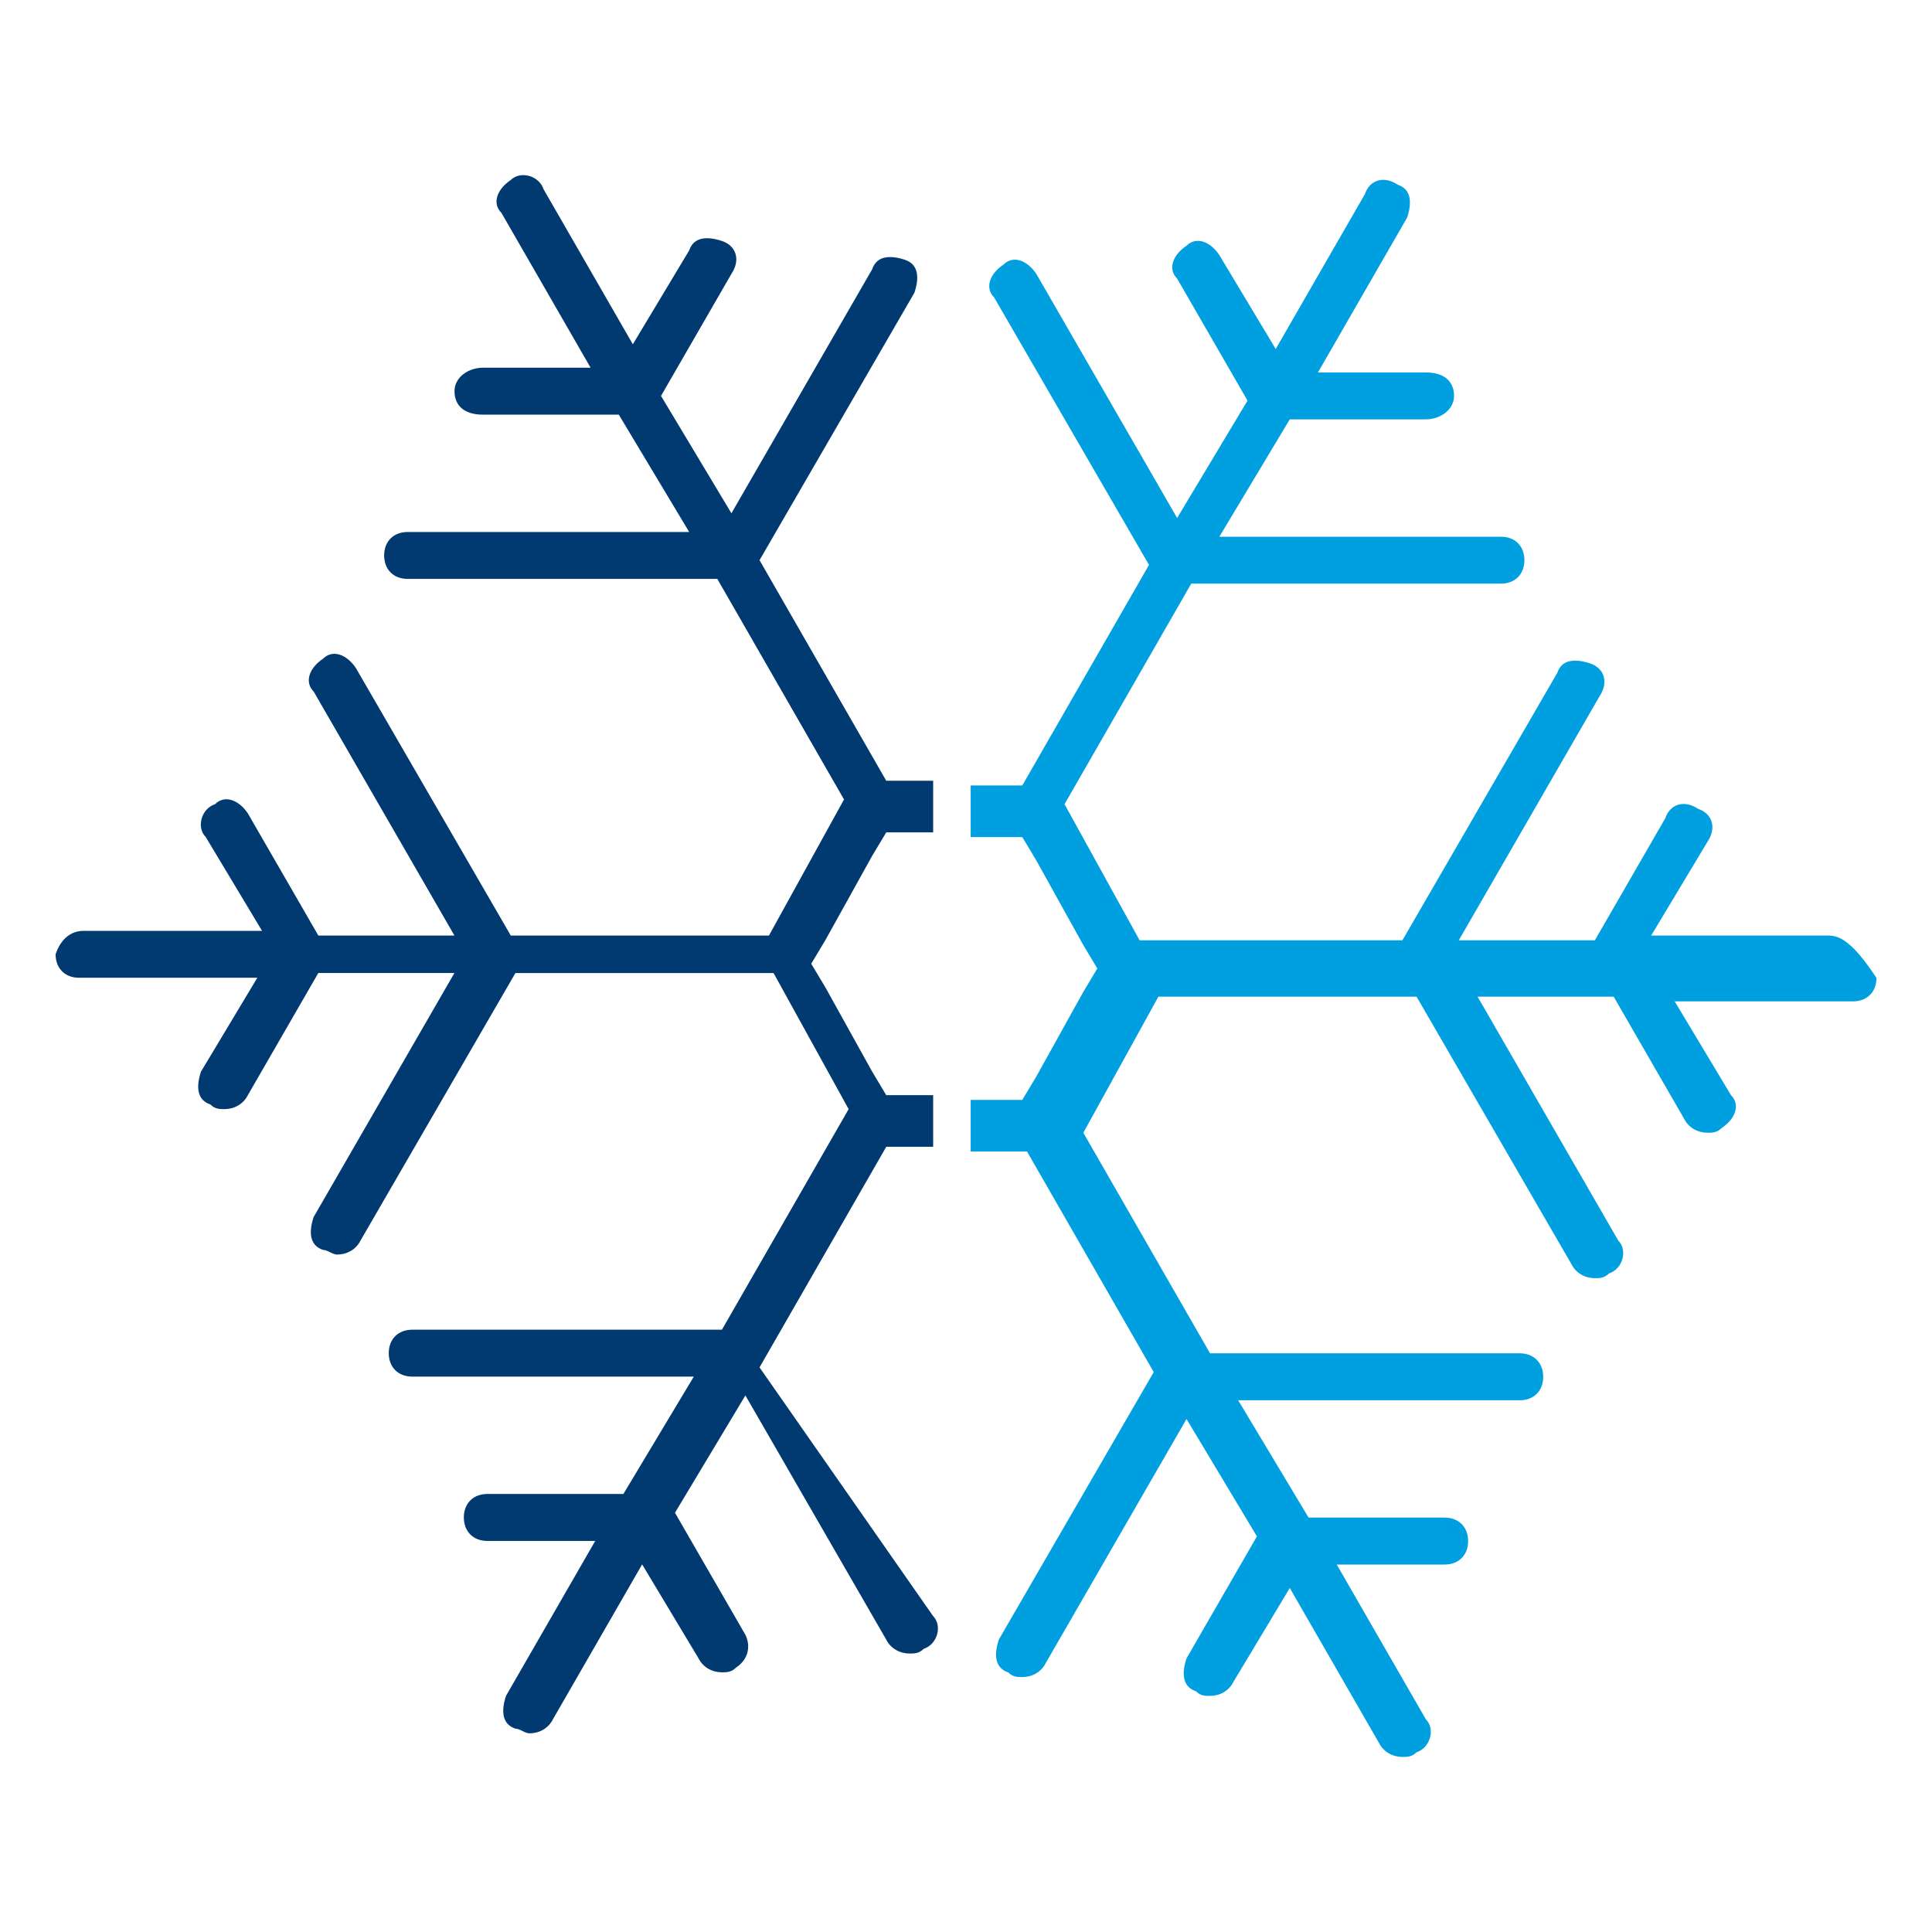
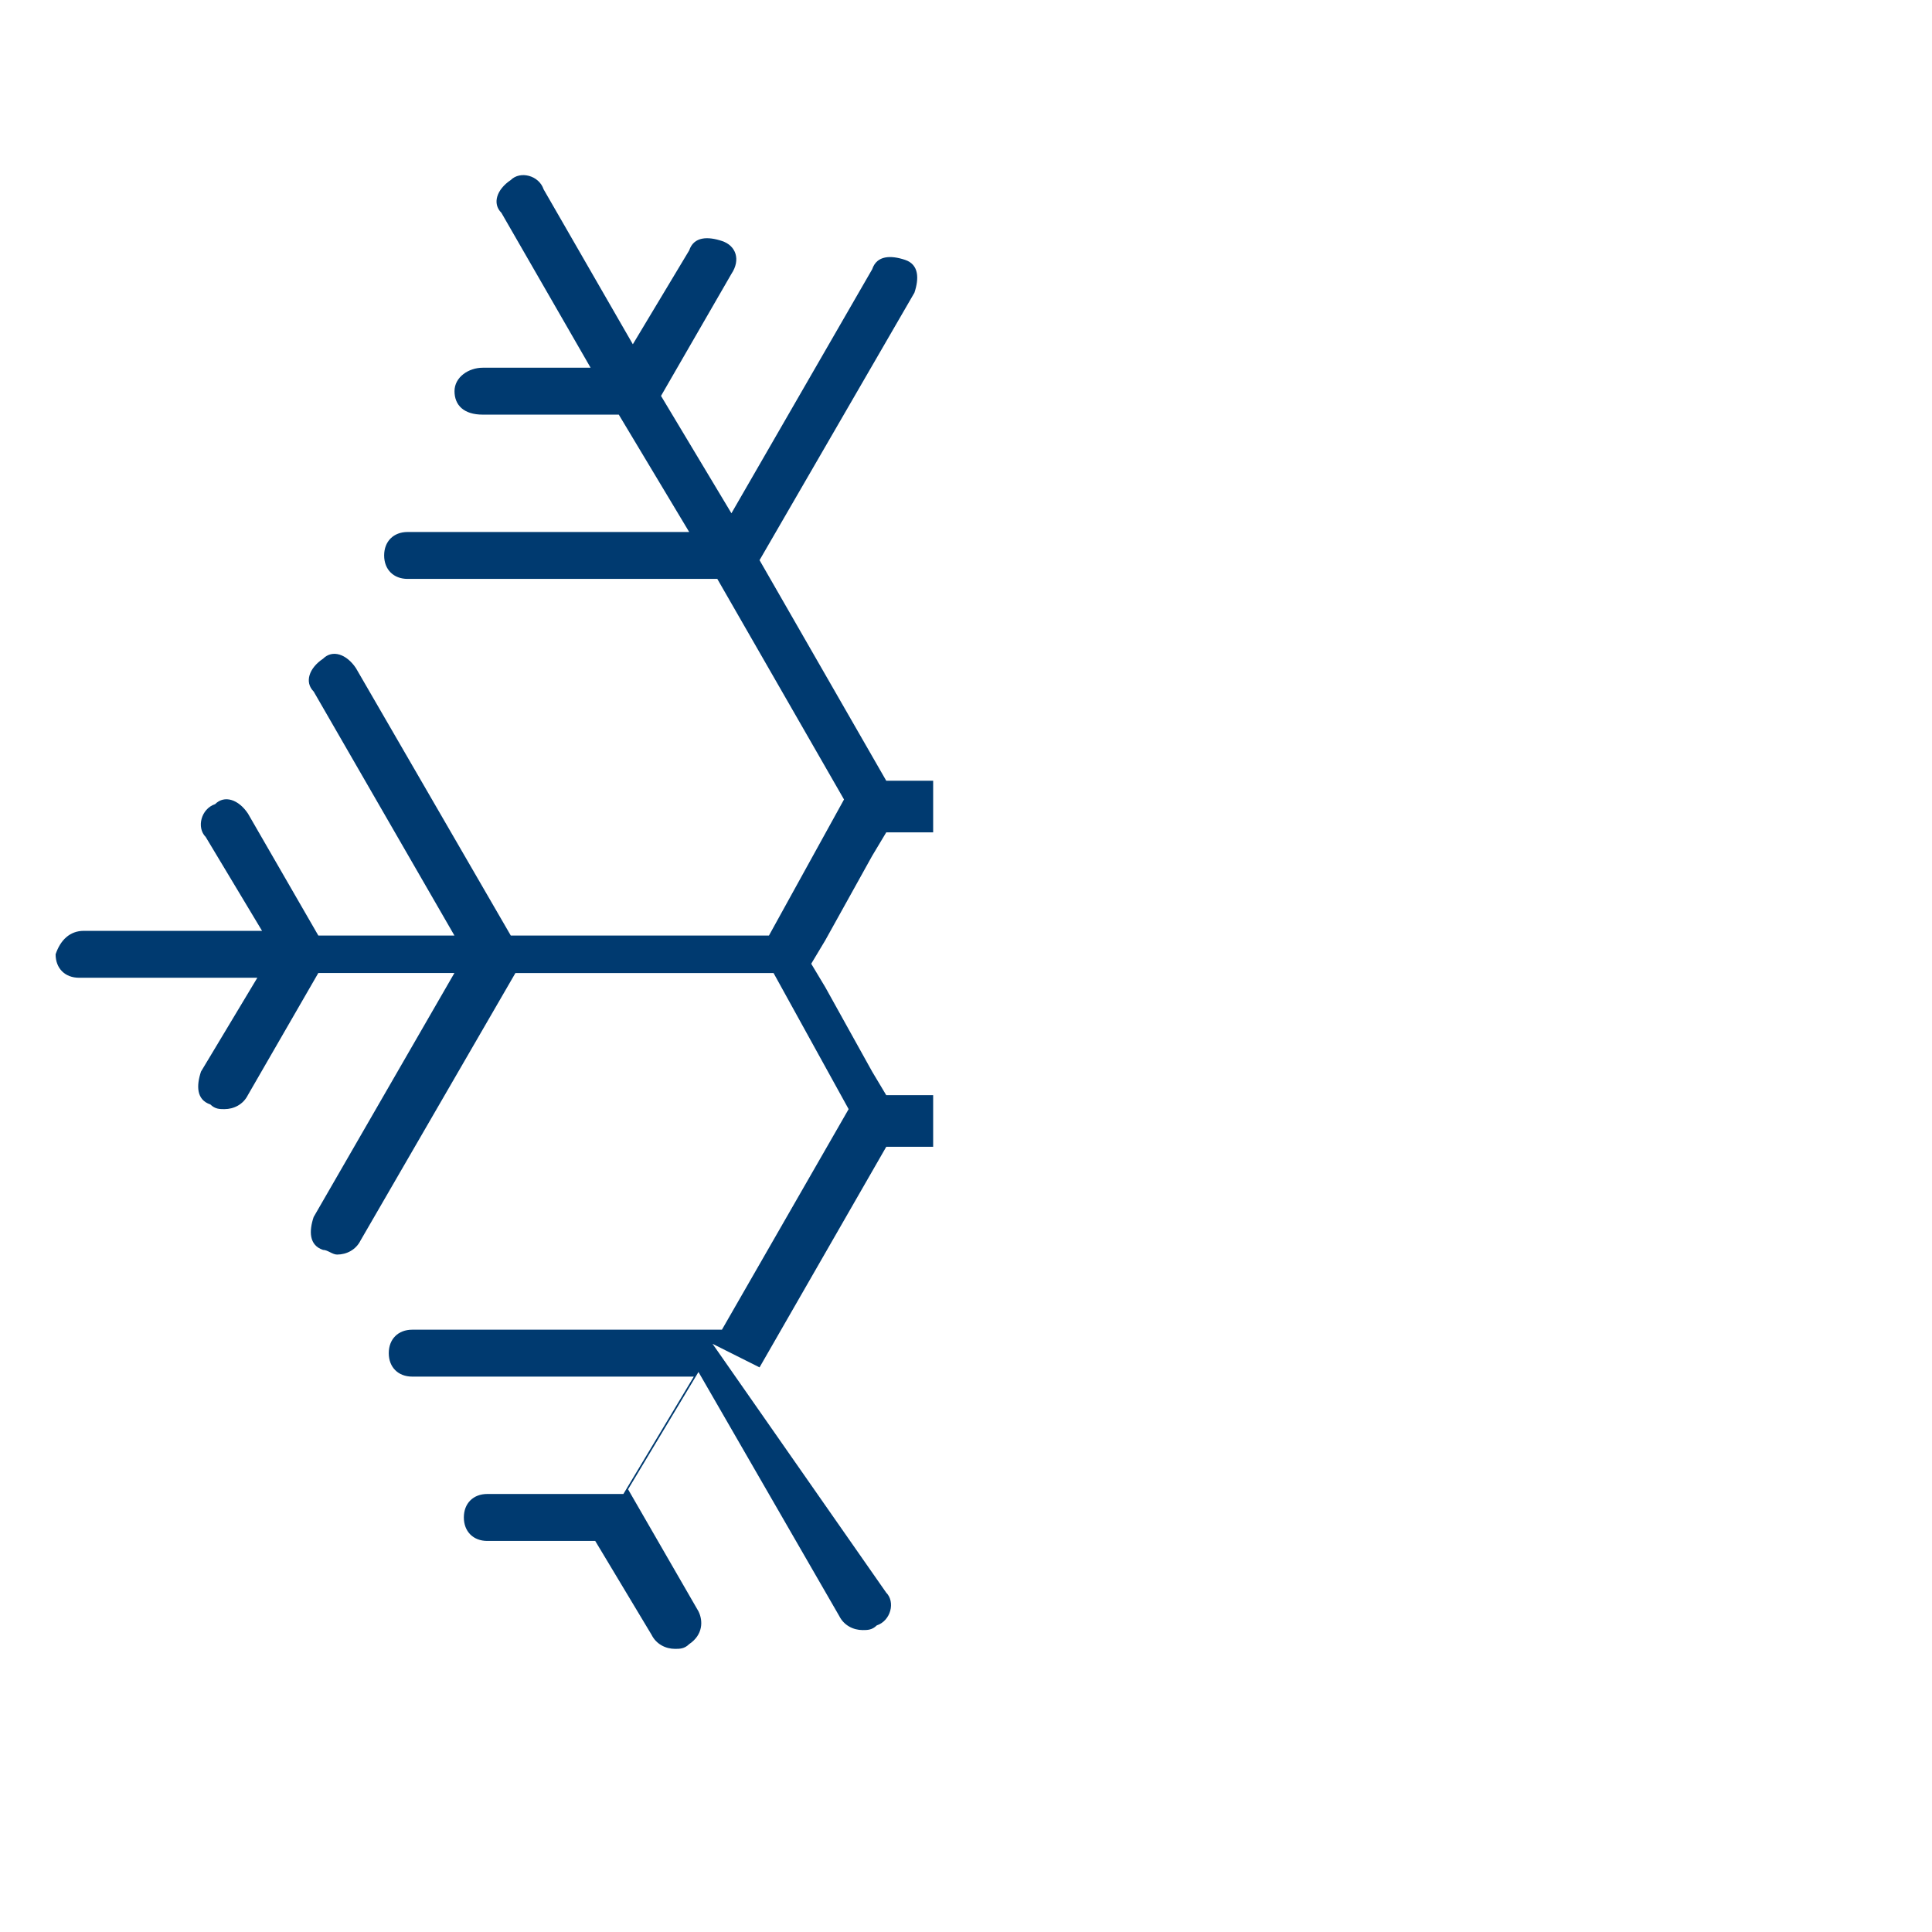
<svg xmlns="http://www.w3.org/2000/svg" version="1.1" width="36" height="36" viewBox="0 0 36 36">
  <title>airConditioner</title>
-   <path class="fill-primary" fill="#009fdf" d="M34.089 17.433h-3.322l1.050-1.749c0.175-0.262 0.087-0.525-0.175-0.612-0.262-0.175-0.525-0.087-0.612 0.175l-1.312 2.274h-2.536l2.623-4.547c0.175-0.262 0.087-0.525-0.175-0.612s-0.525-0.087-0.612 0.175l-2.886 4.984h-4.897l-1.399-2.536 2.361-4.11h5.771c0.262 0 0.437-0.175 0.437-0.437s-0.175-0.437-0.437-0.437h-5.247l1.312-2.187h2.536c0.262 0 0.525-0.175 0.525-0.437s-0.175-0.437-0.525-0.437h-2.011l1.662-2.886c0.087-0.262 0.087-0.525-0.175-0.612-0.262-0.175-0.525-0.087-0.612 0.175l-1.662 2.886-1.050-1.749c-0.175-0.262-0.437-0.35-0.612-0.175-0.262 0.175-0.35 0.437-0.175 0.612l1.312 2.274-1.312 2.187-2.623-4.547c-0.175-0.262-0.438-0.35-0.612-0.175-0.262 0.175-0.35 0.437-0.175 0.612l2.886 4.984-2.361 4.11h-0.962v0.962h0.962l0.262 0.437 0.874 1.574 0.262 0.437-0.262 0.438-0.874 1.574-0.262 0.437h-0.962v0.962h1.050l2.361 4.11-2.886 4.984c-0.087 0.262-0.087 0.525 0.175 0.612 0.087 0.087 0.175 0.087 0.262 0.087 0.175 0 0.35-0.087 0.437-0.262l2.623-4.547 1.312 2.187-1.312 2.274c-0.087 0.262-0.087 0.525 0.175 0.612 0.087 0.087 0.175 0.087 0.262 0.087 0.175 0 0.35-0.087 0.437-0.262l1.050-1.749 1.662 2.886c0.087 0.175 0.262 0.262 0.438 0.262 0.087 0 0.175 0 0.262-0.087 0.262-0.087 0.35-0.438 0.175-0.612l-1.662-2.886h2.011c0.262 0 0.437-0.175 0.437-0.437s-0.175-0.438-0.437-0.438h-2.536l-1.312-2.186h5.247c0.262 0 0.437-0.175 0.437-0.437s-0.175-0.438-0.437-0.438h-5.771l-2.361-4.11 1.399-2.536h4.81l2.886 4.984c0.087 0.175 0.262 0.262 0.437 0.262 0.087 0 0.175 0 0.262-0.087 0.262-0.087 0.35-0.437 0.175-0.612l-2.623-4.547h2.536l1.312 2.274c0.087 0.175 0.262 0.262 0.438 0.262 0.087 0 0.175 0 0.262-0.087 0.262-0.175 0.35-0.437 0.175-0.612l-1.050-1.749h3.323c0.262 0 0.437-0.175 0.437-0.438-0.35-0.525-0.612-0.787-0.874-0.787z" />
-   <path class="fill-secondary" fill="#003a70" d="M14.153 25.479l2.361-4.11h0.874v-0.962h-0.874l-0.262-0.438-0.874-1.574-0.262-0.437 0.262-0.437 0.874-1.574 0.262-0.437h0.874v-0.962h-0.874l-2.361-4.11 2.886-4.984c0.087-0.262 0.087-0.525-0.175-0.612s-0.525-0.087-0.612 0.175l-2.623 4.547-1.312-2.187 1.312-2.274c0.175-0.262 0.087-0.525-0.175-0.612s-0.525-0.087-0.612 0.175l-1.050 1.749-1.662-2.886c-0.087-0.262-0.437-0.35-0.612-0.175-0.262 0.175-0.35 0.437-0.175 0.612l1.662 2.886h-2.011c-0.262 0-0.525 0.175-0.525 0.437s0.175 0.437 0.525 0.437h2.536l1.312 2.187h-5.247c-0.262 0-0.437 0.175-0.437 0.437s0.175 0.437 0.437 0.437h5.771l2.361 4.11-1.399 2.536h-4.81l-2.886-4.984c-0.175-0.262-0.437-0.35-0.612-0.175-0.262 0.175-0.35 0.437-0.175 0.612l2.623 4.547h-2.536l-1.312-2.274c-0.175-0.262-0.437-0.35-0.612-0.175-0.262 0.087-0.35 0.437-0.175 0.612l1.050 1.749h-3.322c-0.262 0-0.437 0.175-0.525 0.437 0 0.262 0.175 0.437 0.437 0.437h3.322l-1.050 1.749c-0.087 0.262-0.087 0.525 0.175 0.612 0.087 0.087 0.175 0.087 0.262 0.087 0.175 0 0.35-0.087 0.437-0.262l1.312-2.274h2.536l-2.623 4.547c-0.087 0.262-0.087 0.525 0.175 0.612 0.087 0 0.175 0.087 0.262 0.087 0.175 0 0.35-0.087 0.437-0.262l2.886-4.984h4.81l1.399 2.536-2.361 4.11h-5.771c-0.262 0-0.437 0.175-0.437 0.437s0.175 0.437 0.437 0.437h5.247l-1.312 2.187h-2.536c-0.262 0-0.437 0.175-0.437 0.437s0.175 0.438 0.437 0.438h2.011l-1.662 2.886c-0.087 0.262-0.087 0.525 0.175 0.612 0.087 0 0.175 0.087 0.262 0.087 0.175 0 0.35-0.087 0.437-0.262l1.662-2.886 1.050 1.749c0.087 0.175 0.262 0.262 0.437 0.262 0.087 0 0.175 0 0.262-0.087 0.262-0.175 0.262-0.437 0.175-0.612l-1.312-2.274 1.312-2.186 2.623 4.547c0.087 0.175 0.262 0.262 0.437 0.262 0.087 0 0.175 0 0.262-0.087 0.262-0.087 0.35-0.437 0.175-0.612l-3.235-4.635z" />
+   <path class="fill-secondary" fill="#003a70" d="M14.153 25.479l2.361-4.11h0.874v-0.962h-0.874l-0.262-0.438-0.874-1.574-0.262-0.437 0.262-0.437 0.874-1.574 0.262-0.437h0.874v-0.962h-0.874l-2.361-4.11 2.886-4.984c0.087-0.262 0.087-0.525-0.175-0.612s-0.525-0.087-0.612 0.175l-2.623 4.547-1.312-2.187 1.312-2.274c0.175-0.262 0.087-0.525-0.175-0.612s-0.525-0.087-0.612 0.175l-1.050 1.749-1.662-2.886c-0.087-0.262-0.437-0.35-0.612-0.175-0.262 0.175-0.35 0.437-0.175 0.612l1.662 2.886h-2.011c-0.262 0-0.525 0.175-0.525 0.437s0.175 0.437 0.525 0.437h2.536l1.312 2.187h-5.247c-0.262 0-0.437 0.175-0.437 0.437s0.175 0.437 0.437 0.437h5.771l2.361 4.11-1.399 2.536h-4.81l-2.886-4.984c-0.175-0.262-0.437-0.35-0.612-0.175-0.262 0.175-0.35 0.437-0.175 0.612l2.623 4.547h-2.536l-1.312-2.274c-0.175-0.262-0.437-0.35-0.612-0.175-0.262 0.087-0.35 0.437-0.175 0.612l1.050 1.749h-3.322c-0.262 0-0.437 0.175-0.525 0.437 0 0.262 0.175 0.437 0.437 0.437h3.322l-1.050 1.749c-0.087 0.262-0.087 0.525 0.175 0.612 0.087 0.087 0.175 0.087 0.262 0.087 0.175 0 0.35-0.087 0.437-0.262l1.312-2.274h2.536l-2.623 4.547c-0.087 0.262-0.087 0.525 0.175 0.612 0.087 0 0.175 0.087 0.262 0.087 0.175 0 0.35-0.087 0.437-0.262l2.886-4.984h4.81l1.399 2.536-2.361 4.11h-5.771c-0.262 0-0.437 0.175-0.437 0.437s0.175 0.437 0.437 0.437h5.247l-1.312 2.187h-2.536c-0.262 0-0.437 0.175-0.437 0.437s0.175 0.438 0.437 0.438h2.011l-1.662 2.886l1.662-2.886 1.050 1.749c0.087 0.175 0.262 0.262 0.437 0.262 0.087 0 0.175 0 0.262-0.087 0.262-0.175 0.262-0.437 0.175-0.612l-1.312-2.274 1.312-2.186 2.623 4.547c0.087 0.175 0.262 0.262 0.437 0.262 0.087 0 0.175 0 0.262-0.087 0.262-0.087 0.35-0.437 0.175-0.612l-3.235-4.635z" />
</svg>